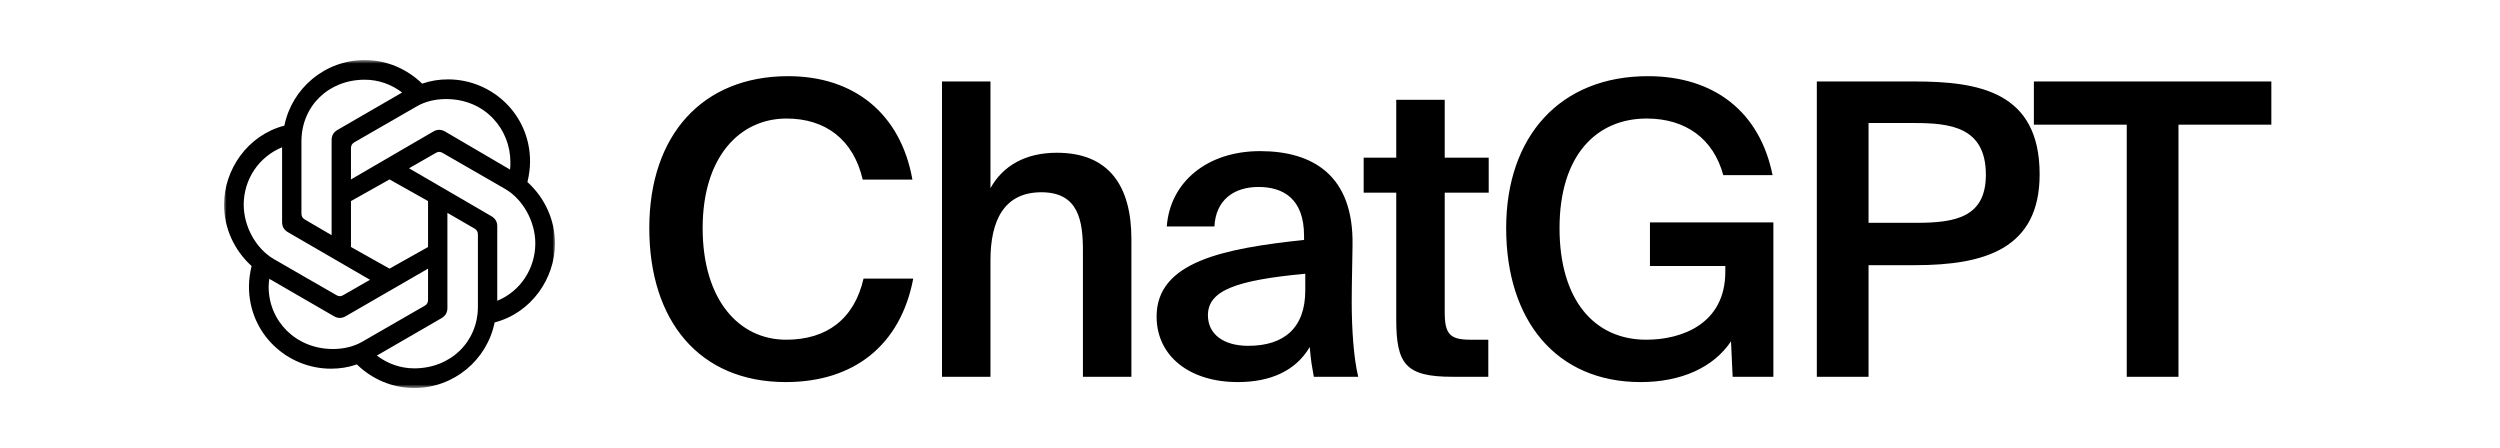
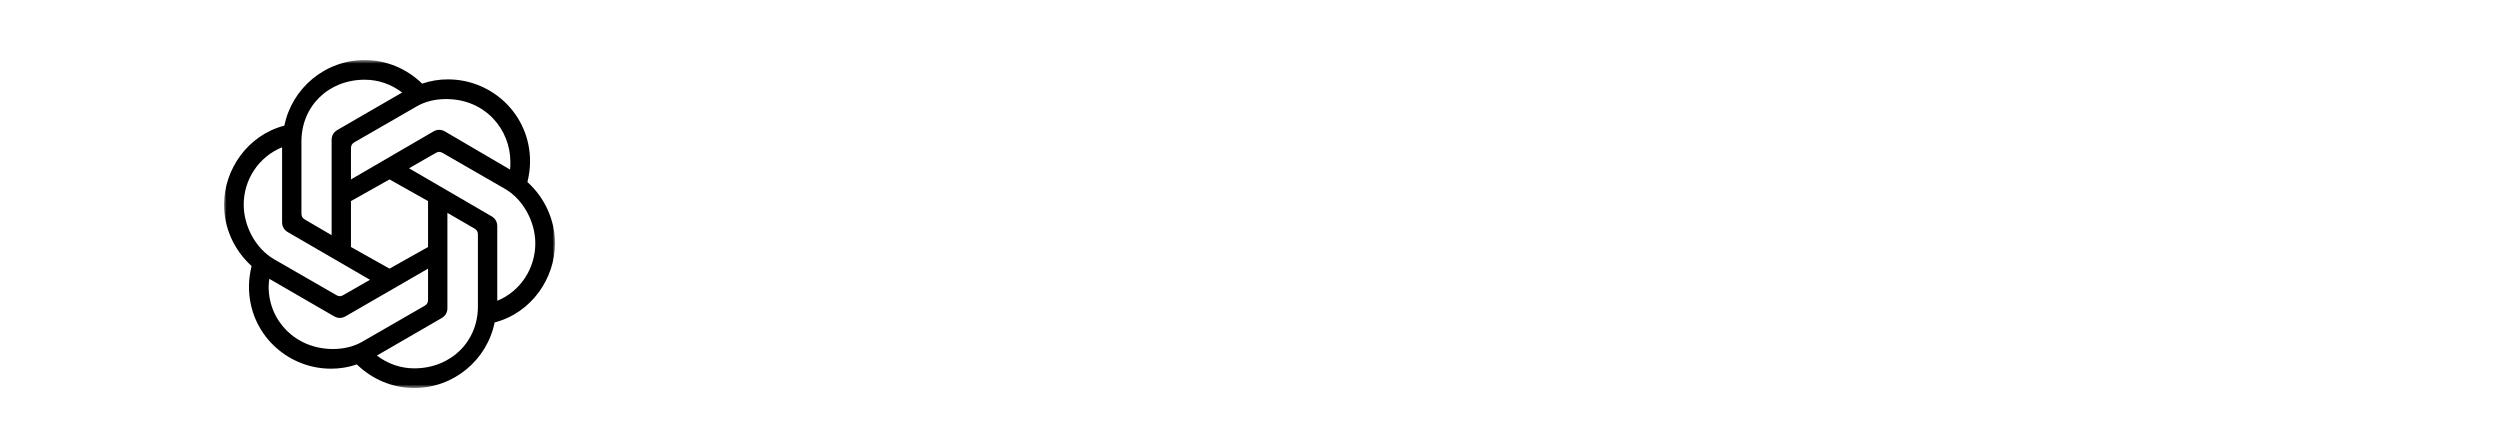
<svg xmlns="http://www.w3.org/2000/svg" width="491" height="88" viewBox="0 0 491 88" fill="none">
  <mask id="mask0_46_5" style="mask-type:luminance" maskUnits="userSpaceOnUse" x="44" y="11" width="65" height="66">
    <path d="M109 11.79H44V76.21H109V11.79Z" fill="white" />
  </mask>
  <g mask="url(#mask0_46_5)">
    <path d="M68.93 35.239V29.119C68.93 28.603 69.124 28.217 69.575 27.959L81.879 20.873C83.554 19.907 85.551 19.456 87.612 19.456C95.343 19.456 100.239 25.447 100.239 31.825C100.239 32.276 100.239 32.791 100.174 33.306L87.419 25.834C86.646 25.383 85.873 25.383 85.1 25.834L68.93 35.239ZM97.662 59.074V44.451C97.662 43.549 97.275 42.904 96.502 42.454L80.333 33.048L85.615 30.02C86.066 29.763 86.453 29.763 86.903 30.02L99.208 37.107C102.751 39.168 105.135 43.549 105.135 47.8C105.135 52.696 102.236 57.206 97.662 59.074ZM65.13 46.19L59.847 43.098C59.397 42.841 59.203 42.454 59.203 41.939V27.767C59.203 20.874 64.486 15.655 71.636 15.655C74.342 15.655 76.854 16.558 78.981 18.168L66.29 25.512C65.517 25.963 65.13 26.607 65.13 27.509L65.13 46.19ZM76.5 52.761L68.93 48.51V39.491L76.5 35.239L84.069 39.491V48.51L76.5 52.761ZM81.364 72.345C78.658 72.345 76.146 71.443 74.019 69.833L86.71 62.488C87.483 62.038 87.87 61.394 87.87 60.491V41.809L93.217 44.901C93.668 45.159 93.861 45.546 93.861 46.061V60.233C93.861 67.126 88.514 72.345 81.364 72.345ZM66.096 57.979L53.791 50.893C50.248 48.832 47.865 44.451 47.865 40.2C47.865 35.239 50.828 30.794 55.402 28.926V43.614C55.402 44.516 55.788 45.16 56.561 45.611L72.667 54.952L67.384 57.979C66.933 58.237 66.547 58.237 66.096 57.979ZM65.388 68.544C58.108 68.544 52.761 63.069 52.761 56.304C52.761 55.789 52.826 55.274 52.89 54.758L65.581 62.102C66.353 62.553 67.127 62.553 67.9 62.102L84.069 52.762V58.882C84.069 59.397 83.876 59.784 83.425 60.041L71.12 67.127C69.445 68.094 67.449 68.544 65.388 68.544ZM81.364 76.21C89.159 76.21 95.665 70.67 97.147 63.326C104.362 61.458 109 54.693 109 47.801C109 43.291 107.068 38.911 103.589 35.754C103.911 34.401 104.104 33.048 104.104 31.696C104.104 22.484 96.631 15.591 87.999 15.591C86.26 15.591 84.585 15.848 82.91 16.428C80.011 13.594 76.017 11.79 71.636 11.79C63.842 11.79 57.335 17.33 55.853 24.674C48.638 26.542 44 33.306 44 40.199C44 44.709 45.932 49.089 49.411 52.246C49.089 53.599 48.896 54.952 48.896 56.304C48.896 65.516 56.369 72.409 65.001 72.409C66.74 72.409 68.415 72.152 70.09 71.572C72.989 74.406 76.983 76.21 81.364 76.21Z" fill="black" />
  </g>
-   <path d="M169.6 54.72H179.36C176.88 67.76 167.76 75.04 154.32 75.04C137.36 75.04 127.52 63.04 127.52 44.8C127.52 26.56 137.92 14.96 154.8 14.96C167.68 14.96 176.88 22.24 179.2 35.28H169.44C167.6 27.36 162.08 23.28 154.48 23.28C145.28 23.28 138 30.8 138 44.8C138 58.88 145.12 66.72 154.4 66.72C162.32 66.72 167.76 62.72 169.6 54.72ZM194.527 16V36.96C197.007 32.48 201.487 30 207.567 30C217.967 30 222.207 36.72 222.207 46.96V74H212.687V49.28C212.687 43.44 211.887 37.76 204.527 37.76C197.167 37.76 194.527 43.36 194.527 51.12V74H185.007V16H194.527ZM256.356 57.04V53.76C242.756 55.04 237.236 57.04 237.236 61.92C237.236 65.68 240.356 67.92 245.156 67.92C252.196 67.92 256.356 64.4 256.356 57.04ZM243.076 75.04C233.716 75.04 227.156 70 227.156 62.16C227.156 51.36 240.436 48.8 256.116 47.12V46.32C256.116 38.96 251.956 36.72 247.156 36.72C242.356 36.72 238.756 39.28 238.516 44.48H229.156C229.796 35.76 237.076 29.68 247.476 29.68C257.796 29.68 265.876 34.4 265.636 48.16C265.636 50.24 265.476 55.36 265.476 59.28C265.476 64.72 265.876 70.4 266.756 74H258.036C257.716 72.16 257.476 71.12 257.236 68.16C254.436 72.88 249.476 75.04 243.076 75.04ZM274.223 30.96V19.6H283.743V30.96H292.383V37.84H283.743V61.28C283.743 65.68 284.783 66.72 288.863 66.72H292.303V74H285.263C276.063 74 274.223 71.52 274.223 62.72V37.84H267.823V30.96H274.223ZM323.651 14.96C336.691 14.96 345.651 22 348.131 34.4H338.451C336.531 27.28 331.091 23.28 323.411 23.28C313.491 23.28 306.291 30.56 306.291 44.8C306.291 58.88 313.091 66.72 323.331 66.72C330.211 66.72 338.851 63.68 338.851 53.36V52.24H324.051V43.68H348.291V74H340.291L339.971 67.04C336.531 72.16 330.211 75.04 322.211 75.04C305.731 75.04 295.811 63.04 295.811 44.8C295.811 26.8 306.371 14.96 323.651 14.96ZM356.824 16H375.944C388.664 16 400.584 18 400.584 34.24C400.584 48.88 389.784 52.08 376.104 52.08H366.984V74H356.824V16ZM375.944 24.16H366.984V43.76H376.424C384.104 43.76 390.024 42.64 390.024 34.32C390.024 24.96 383.064 24.16 375.944 24.16ZM417.693 74V24.48H399.453V16H446.093V24.48H427.853V74H417.693Z" fill="black" />
</svg>